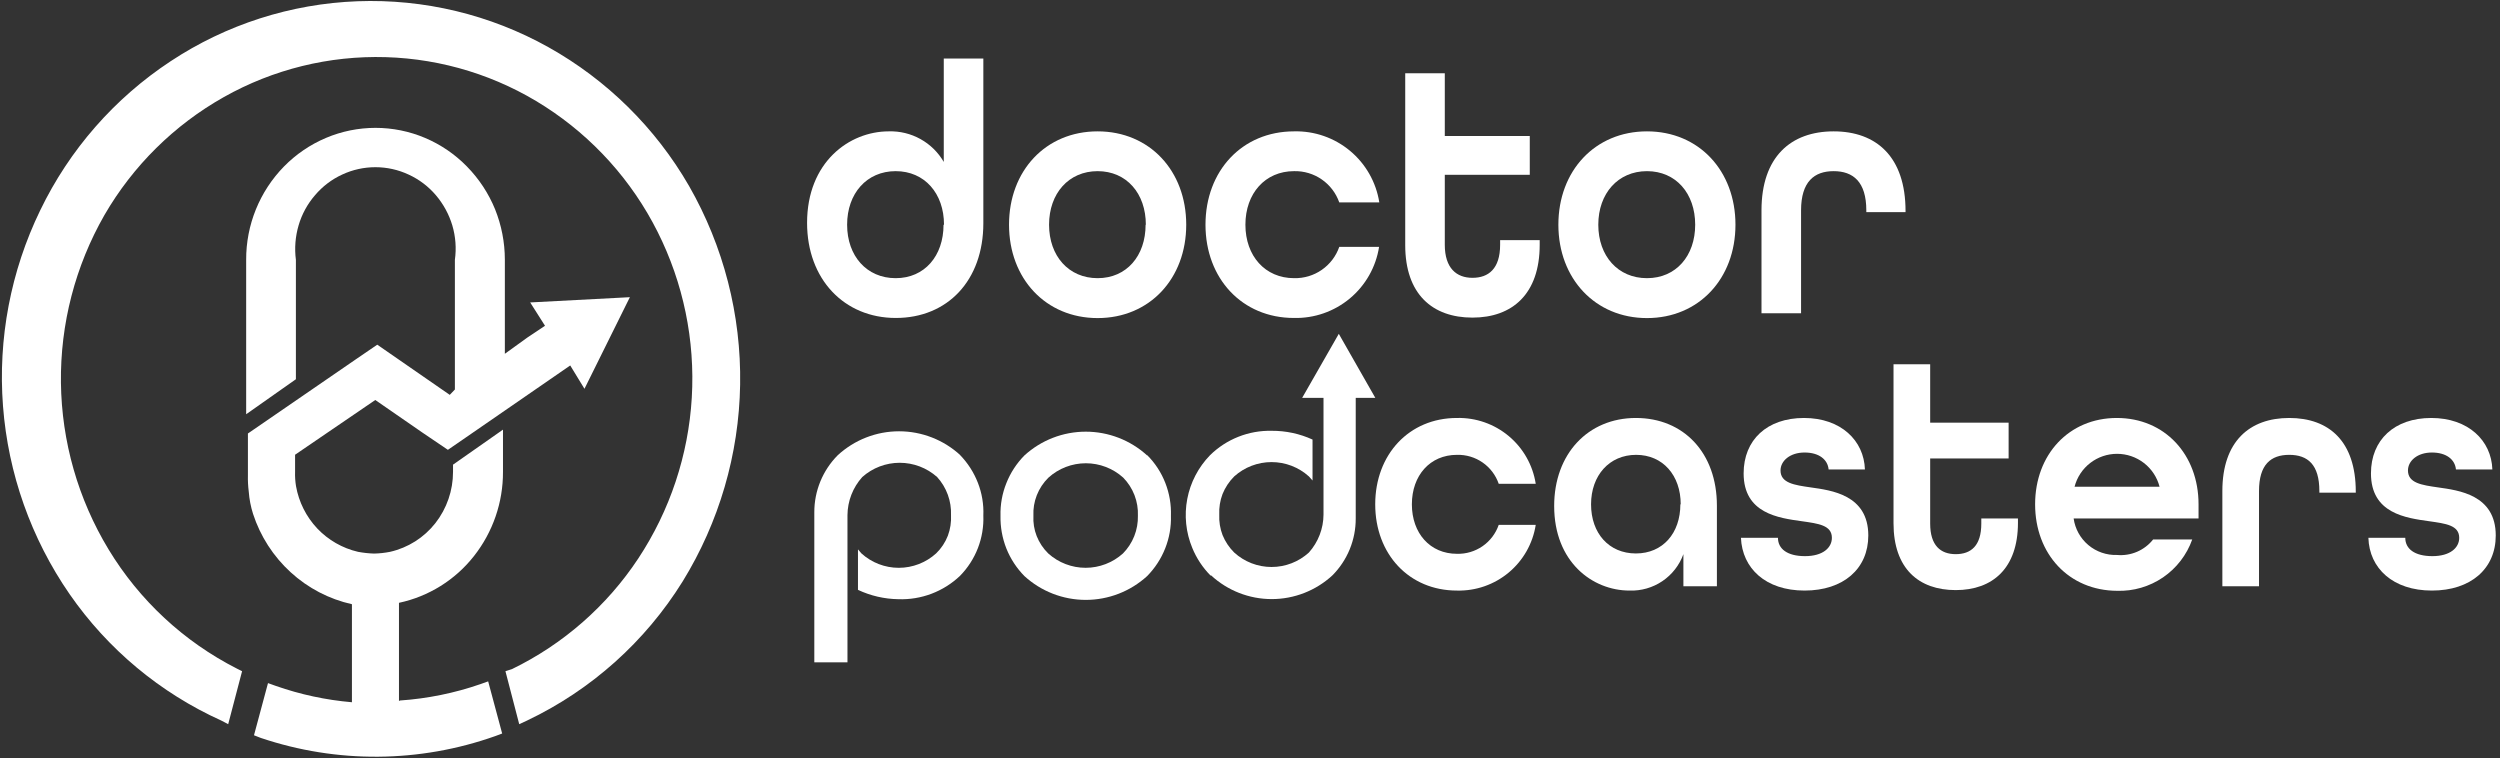
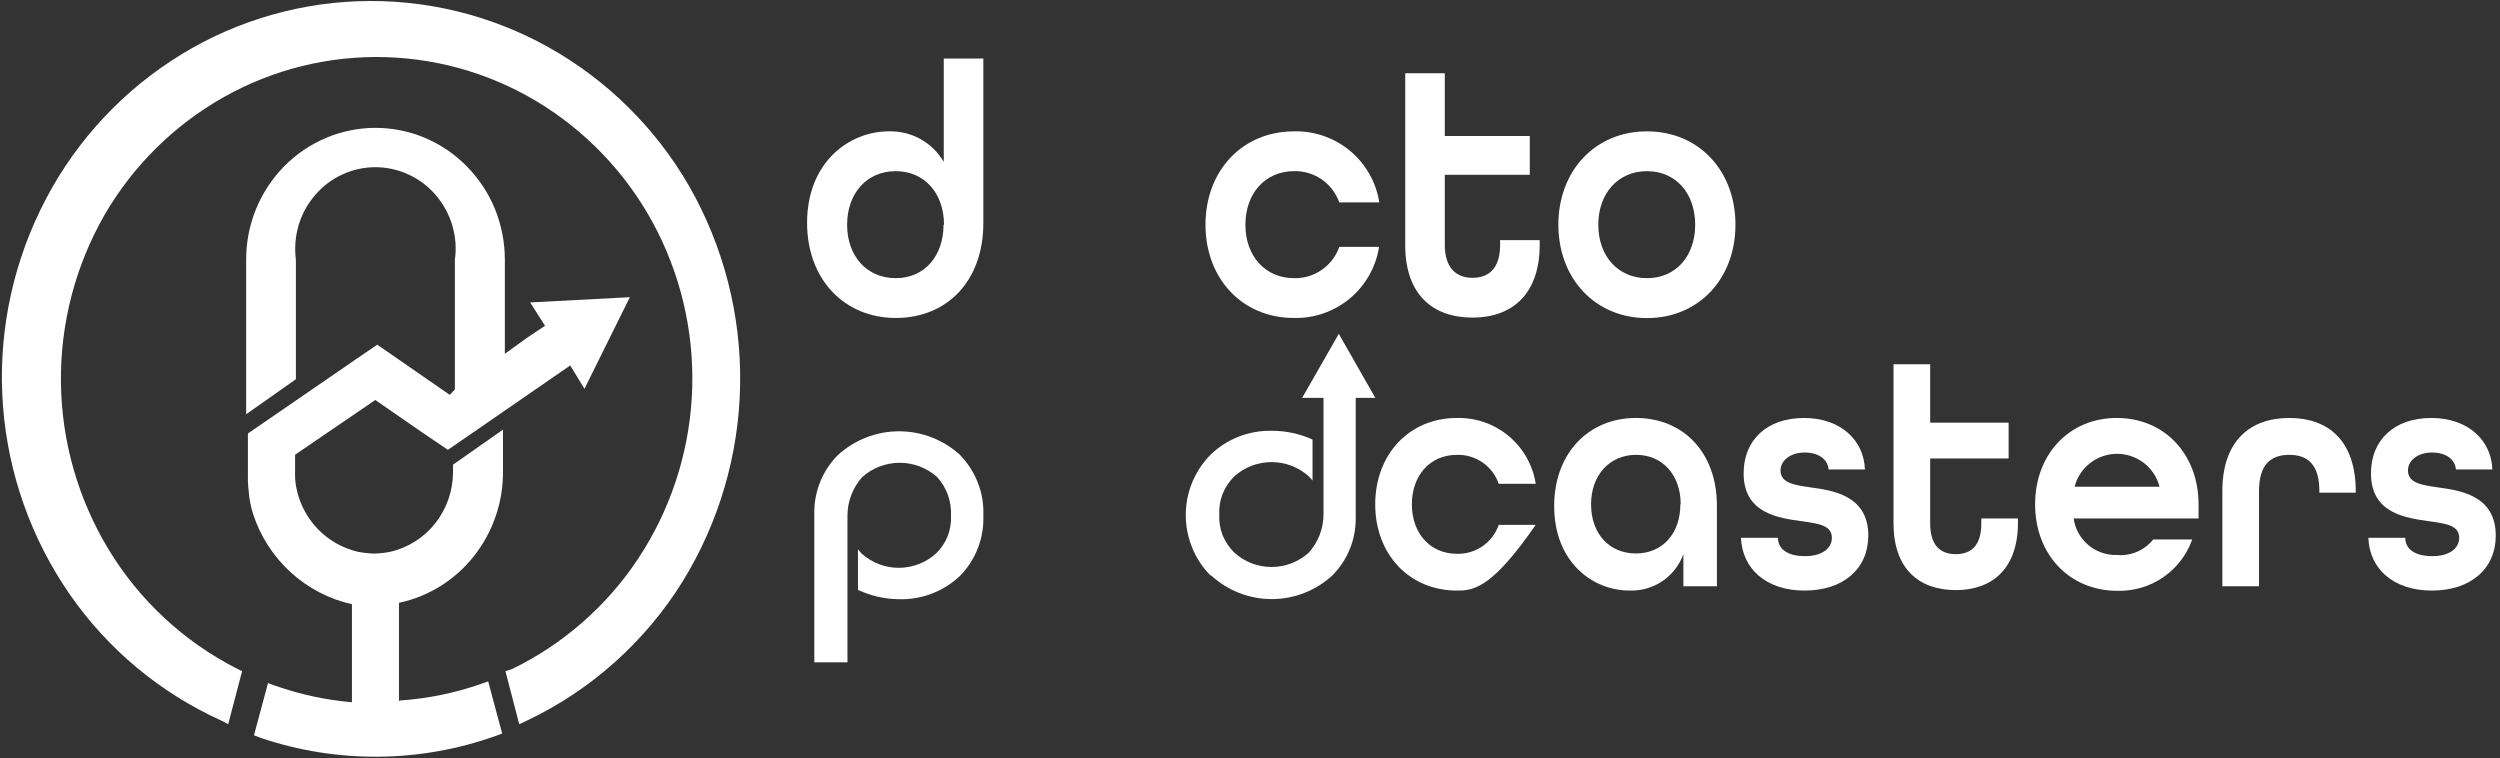
<svg xmlns="http://www.w3.org/2000/svg" width="531" height="161" viewBox="0 0 531 161" fill="none">
  <rect x="0" y="0" width="531" height="161" fill="#333333" stroke="none" />
  <g clip-path="url(#clip0_939_1286)">
    <path fill-rule="evenodd" clip-rule="evenodd" d="M108.743 142.117C119.629 136.827 128.894 128.712 135.571 118.62C142.297 108.433 146.217 96.653 146.936 84.468C147.654 72.282 145.145 60.124 139.662 49.218C134.22 38.387 125.975 29.212 115.785 22.646C105.674 16.13 93.975 12.497 81.95 12.139C69.926 11.781 58.032 14.711 47.551 20.614C37.007 26.55 28.248 35.204 22.186 45.673C15.981 56.511 12.79 68.811 12.942 81.298C13.095 93.784 16.586 106.003 23.054 116.686C29.604 127.508 39.051 136.282 50.328 142.018L51.419 142.563L48.468 153.816L47.005 153.048C34.023 147.178 22.882 137.891 14.773 126.18C6.608 114.359 1.73 100.582 0.637 86.259C-0.457 71.936 2.274 57.579 8.549 44.657C14.752 31.799 24.322 20.861 36.244 13.005C48.054 5.202 61.782 0.795 75.929 0.266C90.075 -0.263 104.094 3.106 116.454 10.005C128.9 16.962 139.232 27.154 146.356 39.501C153.697 52.334 157.445 66.907 157.205 81.689C156.965 96.471 152.746 110.914 144.992 123.503C137.032 136.311 125.561 146.566 111.942 153.048L110.28 153.816L107.355 142.563L108.743 142.117Z" fill="white" />
    <path fill-rule="evenodd" clip-rule="evenodd" d="M84.965 148.785C90.78 148.388 96.516 147.221 102.024 145.315L103.685 144.72L106.66 155.799L105.198 156.345C89.115 162.051 71.582 162.19 55.41 156.741L53.947 156.171L56.923 145.092L58.584 145.687C63.805 147.518 69.237 148.684 74.75 149.157V128.336C69.891 127.251 65.402 124.909 61.733 121.545C58.045 118.173 55.294 113.903 53.749 109.151C53.258 107.606 52.95 106.009 52.832 104.392C52.687 103.242 52.629 102.082 52.658 100.922V92.073L75.667 76.26L80.13 73.211L95.528 83.869L96.618 82.729V55.191C96.96 52.743 96.774 50.25 96.073 47.879C95.365 45.521 94.174 43.334 92.577 41.459C90.988 39.59 89.007 38.092 86.775 37.072C84.57 36.044 82.167 35.512 79.734 35.512C77.3 35.512 74.897 36.044 72.692 37.072C70.467 38.093 68.495 39.591 66.915 41.459C65.3 43.322 64.107 45.512 63.419 47.879C62.723 50.251 62.529 52.741 62.849 55.191V80.548L52.286 87.984V55.191C52.253 47.783 55.139 40.659 60.32 35.362C62.864 32.767 65.897 30.703 69.246 29.289C72.572 27.882 76.147 27.157 79.758 27.157C83.37 27.157 86.945 27.882 90.271 29.289C93.613 30.702 96.639 32.766 99.172 35.362C101.734 37.97 103.763 41.051 105.148 44.434C106.518 47.838 107.225 51.472 107.231 55.142V75.144L112.041 71.674L115.76 69.195L112.611 64.238L133.785 63.123L124.14 82.58L121.115 77.623L99.023 92.867L95.131 95.544L89.75 91.9L79.709 84.96L62.675 96.585V100.203C62.642 101.224 62.708 102.245 62.873 103.252C63.468 106.627 65.037 109.754 67.386 112.25C69.723 114.713 72.732 116.436 76.039 117.207C77.16 117.417 78.296 117.542 79.436 117.579C80.585 117.556 81.73 117.431 82.858 117.207C86.669 116.338 90.066 114.185 92.478 111.109C94.907 108.002 96.225 104.172 96.222 100.228V98.692L106.834 91.255V100.203C106.863 106.703 104.687 113.021 100.66 118.124C96.676 123.187 91.044 126.695 84.742 128.039V148.884L84.965 148.785Z" fill="white" />
-     <path fill-rule="evenodd" clip-rule="evenodd" d="M222.648 117.554C224.825 119.515 227.651 120.601 230.582 120.601C233.513 120.601 236.339 119.515 238.516 117.554C239.555 116.5 240.372 115.249 240.917 113.873C241.462 112.498 241.725 111.027 241.69 109.548C241.749 108.055 241.503 106.566 240.966 105.173C240.428 103.779 239.612 102.509 238.566 101.443C236.389 99.481 233.562 98.396 230.632 98.396C227.701 98.396 224.874 99.481 222.697 101.443C221.615 102.5 220.769 103.776 220.218 105.185C219.672 106.572 219.427 108.059 219.499 109.548C219.418 111.019 219.655 112.49 220.193 113.861C220.743 115.251 221.579 116.509 222.648 117.554ZM243.649 96.659C245.336 98.343 246.653 100.361 247.517 102.583C248.382 104.8 248.786 107.17 248.707 109.548C248.777 111.912 248.364 114.265 247.492 116.463C246.621 118.668 245.314 120.675 243.649 122.362C240.089 125.614 235.441 127.417 230.619 127.417C225.797 127.417 221.15 125.614 217.59 122.362C215.93 120.68 214.624 118.682 213.747 116.488C212.878 114.28 212.457 111.92 212.507 109.548C212.444 107.182 212.866 104.829 213.747 102.632C214.617 100.427 215.924 98.421 217.59 96.733C221.152 93.487 225.799 91.687 230.619 91.687C235.44 91.687 240.086 93.487 243.649 96.733V96.659Z" fill="white" />
    <path fill-rule="evenodd" clip-rule="evenodd" d="M203.879 96.609C205.537 98.307 206.836 100.322 207.697 102.533C208.566 104.749 208.963 107.121 208.862 109.498C208.952 111.859 208.559 114.214 207.706 116.417C206.853 118.621 205.559 120.627 203.904 122.313C202.161 123.968 200.105 125.259 197.857 126.11C195.61 126.961 193.214 127.356 190.812 127.27C187.844 127.226 184.92 126.55 182.233 125.287V116.686C182.481 116.934 182.729 117.306 182.952 117.529C185.126 119.508 187.959 120.604 190.899 120.604C193.838 120.604 196.672 119.508 198.845 117.529C199.931 116.474 200.777 115.197 201.325 113.786C201.844 112.393 202.072 110.908 201.994 109.424C202.113 106.44 201.053 103.529 199.044 101.319C196.855 99.371 194.027 98.295 191.097 98.295C188.167 98.295 185.339 99.371 183.151 101.319C181.145 103.544 180.024 106.428 180.002 109.424V140.68H172.96V108.804C172.949 104.275 174.732 99.926 177.919 96.708C181.47 93.428 186.126 91.606 190.961 91.606C195.795 91.606 200.452 93.428 204.003 96.708L203.879 96.609Z" fill="white" />
    <path fill-rule="evenodd" clip-rule="evenodd" d="M257.112 122.239C255.453 120.56 254.139 118.572 253.244 116.389C251.877 113.096 251.506 109.474 252.175 105.972C252.845 102.47 254.527 99.241 257.013 96.684C258.738 94.99 260.785 93.659 263.034 92.769C265.282 91.879 267.686 91.449 270.104 91.503C273.098 91.483 276.06 92.118 278.782 93.362V102.062C278.534 101.815 278.261 101.443 278.013 101.195C275.837 99.234 273.01 98.148 270.079 98.148C267.149 98.148 264.322 99.234 262.145 101.195C261.075 102.262 260.231 103.536 259.666 104.938C259.139 106.329 258.903 107.814 258.972 109.3C258.903 110.778 259.139 112.255 259.666 113.638C260.232 115.032 261.075 116.297 262.145 117.356C264.314 119.333 267.144 120.428 270.079 120.428C273.015 120.428 275.844 119.333 278.013 117.356C279.994 115.138 281.097 112.273 281.113 109.3V84.514H276.575L284.361 70.906L292.121 84.514H287.956V110.118C287.967 112.361 287.535 114.585 286.684 116.661C285.833 118.736 284.58 120.624 282.997 122.214C279.489 125.45 274.89 127.247 270.117 127.247C265.343 127.247 260.744 125.45 257.236 122.214L257.112 122.239Z" fill="white" />
-     <path d="M292.097 107.119C292.097 96.535 299.287 88.777 309.453 88.777C313.464 88.681 317.373 90.046 320.452 92.618C323.532 95.19 325.57 98.793 326.189 102.756H318.329C317.696 100.921 316.494 99.335 314.898 98.229C313.302 97.124 311.394 96.556 309.453 96.609C303.75 96.609 299.882 100.972 299.882 107.119C299.882 113.266 303.75 117.628 309.453 117.628C311.394 117.681 313.302 117.114 314.898 116.008C316.494 114.903 317.696 113.317 318.329 111.481H326.189C325.57 115.442 323.53 119.043 320.45 121.61C317.371 124.178 313.462 125.538 309.453 125.436C299.287 125.436 292.097 117.703 292.097 107.119Z" fill="white" />
+     <path d="M292.097 107.119C292.097 96.535 299.287 88.777 309.453 88.777C313.464 88.681 317.373 90.046 320.452 92.618C323.532 95.19 325.57 98.793 326.189 102.756H318.329C317.696 100.921 316.494 99.335 314.898 98.229C313.302 97.124 311.394 96.556 309.453 96.609C303.75 96.609 299.882 100.972 299.882 107.119C299.882 113.266 303.75 117.628 309.453 117.628C311.394 117.681 313.302 117.114 314.898 116.008C316.494 114.903 317.696 113.317 318.329 111.481H326.189C317.371 124.178 313.462 125.538 309.453 125.436C299.287 125.436 292.097 117.703 292.097 107.119Z" fill="white" />
    <path d="M330.106 107.466C330.106 96.411 337.297 88.777 347.462 88.777C357.628 88.777 364.67 96.213 364.67 107.391V124.519H357.554V117.703C356.71 120.038 355.146 122.046 353.087 123.436C351.028 124.825 348.581 125.526 346.099 125.436C338.264 125.436 330.106 119.388 330.106 107.466ZM356.983 107.119C356.983 100.972 353.19 96.609 347.512 96.609C341.834 96.609 337.941 100.972 337.941 107.119C337.941 113.266 341.735 117.554 347.462 117.554C353.19 117.554 356.909 113.241 356.909 107.119H356.983Z" fill="white" />
    <path d="M369.777 114.233H377.637C377.637 116.562 379.596 118.124 383.389 118.124C387.183 118.124 389.092 116.339 389.092 114.233C389.092 111.556 386.216 111.209 382.745 110.713C377.786 110.019 370.347 109.077 370.347 100.55C370.347 93.437 375.306 88.777 383.166 88.777C391.026 88.777 395.91 93.585 396.109 99.708H388.398C388.199 97.601 386.364 96.114 383.29 96.114C380.216 96.114 378.182 97.874 378.182 99.931C378.182 102.608 381.133 103.029 384.604 103.525C388.918 104.144 396.828 105.062 396.828 113.737C396.828 120.801 391.546 125.436 383.29 125.436C375.034 125.436 370.05 120.727 369.777 114.233Z" fill="white" />
    <path d="M402.183 111.134V77.375H409.969V89.768H426.63V97.378H409.969V111.209C409.969 115.868 412.175 117.703 415.399 117.703C418.622 117.703 420.829 115.943 420.829 111.209V110.118H428.614V111.035C428.614 120.702 423.234 125.337 415.399 125.337C407.564 125.337 402.183 120.801 402.183 111.134Z" fill="white" />
    <path d="M432.259 107.119C432.259 96.535 439.449 88.777 449.615 88.777C459.78 88.777 466.971 96.535 466.971 107.119V110.118H440.441C440.746 112.323 441.858 114.336 443.561 115.769C445.265 117.201 447.439 117.952 449.664 117.876C451.114 118.005 452.574 117.771 453.912 117.196C455.249 116.62 456.422 115.721 457.326 114.58H465.632C464.471 117.855 462.299 120.677 459.429 122.638C456.558 124.598 453.139 125.596 449.664 125.486C439.449 125.436 432.259 117.703 432.259 107.119ZM458.689 103.376C458.172 101.377 457.004 99.606 455.371 98.342C453.737 97.078 451.73 96.392 449.664 96.392C447.598 96.392 445.591 97.078 443.958 98.342C442.324 99.606 441.157 101.377 440.639 103.376H458.689Z" fill="white" />
    <path d="M472.029 104.293C472.029 93.784 477.781 88.777 486.236 88.777C494.69 88.777 500.368 93.734 500.368 104.442V104.64H492.633V104.293C492.633 98.667 490.153 96.609 486.236 96.609C482.318 96.609 479.814 98.667 479.814 104.293V124.519H472.029V104.293Z" fill="white" />
    <path d="M503.046 114.233H510.881C510.881 116.562 512.84 118.124 516.633 118.124C520.427 118.124 522.336 116.339 522.336 114.233C522.336 111.556 519.46 111.209 515.989 110.713C511.03 110.019 503.592 109.077 503.592 100.55C503.592 93.437 508.551 88.777 516.41 88.777C524.27 88.777 529.179 93.585 529.378 99.708H521.642C521.443 97.601 519.609 96.114 516.534 96.114C513.46 96.114 511.451 97.874 511.451 99.931C511.451 102.608 514.377 103.029 517.848 103.525C522.162 104.144 530.097 105.062 530.097 113.737C530.097 120.801 524.791 125.436 516.534 125.436C508.278 125.436 503.244 120.727 503.046 114.233Z" fill="white" />
    <path d="M171.423 47.334C171.423 34.47 180.349 27.901 188.779 27.901C191.131 27.83 193.457 28.396 195.513 29.54C197.569 30.683 199.277 32.361 200.457 34.395V12.435H208.862V47.408C208.862 59.603 201.226 67.535 190.267 67.535C179.308 67.535 171.423 59.306 171.423 47.334ZM200.507 47.73C200.507 41.088 196.391 36.353 190.242 36.353C184.093 36.353 179.928 41.088 179.928 47.73C179.928 54.373 184.093 59.083 190.242 59.083C196.391 59.083 200.408 54.349 200.408 47.73H200.507Z" fill="white" />
-     <path d="M214.317 47.73C214.317 36.279 222.102 27.901 233.136 27.901C244.169 27.901 251.955 36.279 251.955 47.73C251.955 59.182 244.169 67.56 233.136 67.56C222.102 67.56 214.317 59.157 214.317 47.73ZM243.376 47.73C243.376 41.088 239.285 36.354 233.136 36.354C226.987 36.354 222.822 41.088 222.822 47.73C222.822 54.373 226.987 59.083 233.136 59.083C239.285 59.083 243.326 54.349 243.326 47.73H243.376Z" fill="white" />
    <path d="M256.046 47.73C256.046 36.279 263.831 27.901 274.865 27.901C279.2 27.794 283.426 29.267 286.756 32.044C290.086 34.821 292.292 38.713 292.965 42.996H284.46C283.769 41.017 282.467 39.308 280.743 38.114C279.019 36.92 276.961 36.304 274.865 36.353C268.716 36.353 264.525 41.087 264.525 47.73C264.525 54.373 268.716 59.082 274.865 59.082C276.961 59.131 279.019 58.515 280.743 57.321C282.467 56.128 283.769 54.419 284.46 52.44H292.915C292.243 56.722 290.036 60.615 286.706 63.392C283.376 66.169 279.15 67.641 274.815 67.534C263.831 67.534 256.046 59.157 256.046 47.73Z" fill="white" />
    <path d="M298.469 52.068V15.558H306.874V28.893H324.924V37.122H306.874V51.994C306.874 56.951 309.353 59.008 312.75 59.008C316.147 59.008 318.626 57.1 318.626 51.994V51.002H327.032V51.994C327.032 62.429 321.23 67.46 312.75 67.46C304.271 67.46 298.469 62.503 298.469 52.068Z" fill="white" />
    <path d="M330.999 47.73C330.999 36.279 338.784 27.901 349.818 27.901C360.851 27.901 368.612 36.279 368.612 47.73C368.612 59.182 360.826 67.56 349.818 67.56C338.809 67.56 330.999 59.157 330.999 47.73ZM360.058 47.73C360.058 41.088 355.967 36.354 349.818 36.354C343.669 36.354 339.478 41.088 339.478 47.73C339.478 54.373 343.644 59.083 349.818 59.083C355.991 59.083 360.058 54.349 360.058 47.73Z" fill="white" />
-     <path d="M374.141 44.682C374.141 33.33 380.364 27.901 389.464 27.901C398.563 27.901 404.737 33.33 404.737 44.831V45.054H396.406V44.682C396.406 38.584 393.58 36.354 389.464 36.354C385.348 36.354 382.546 38.584 382.546 44.682V66.543H374.141V44.682Z" fill="white" />
  </g>
  <defs>
    <clipPath id="clip0_939_1286">
      <rect width="531" height="161" fill="white" />
    </clipPath>
  </defs>
</svg>